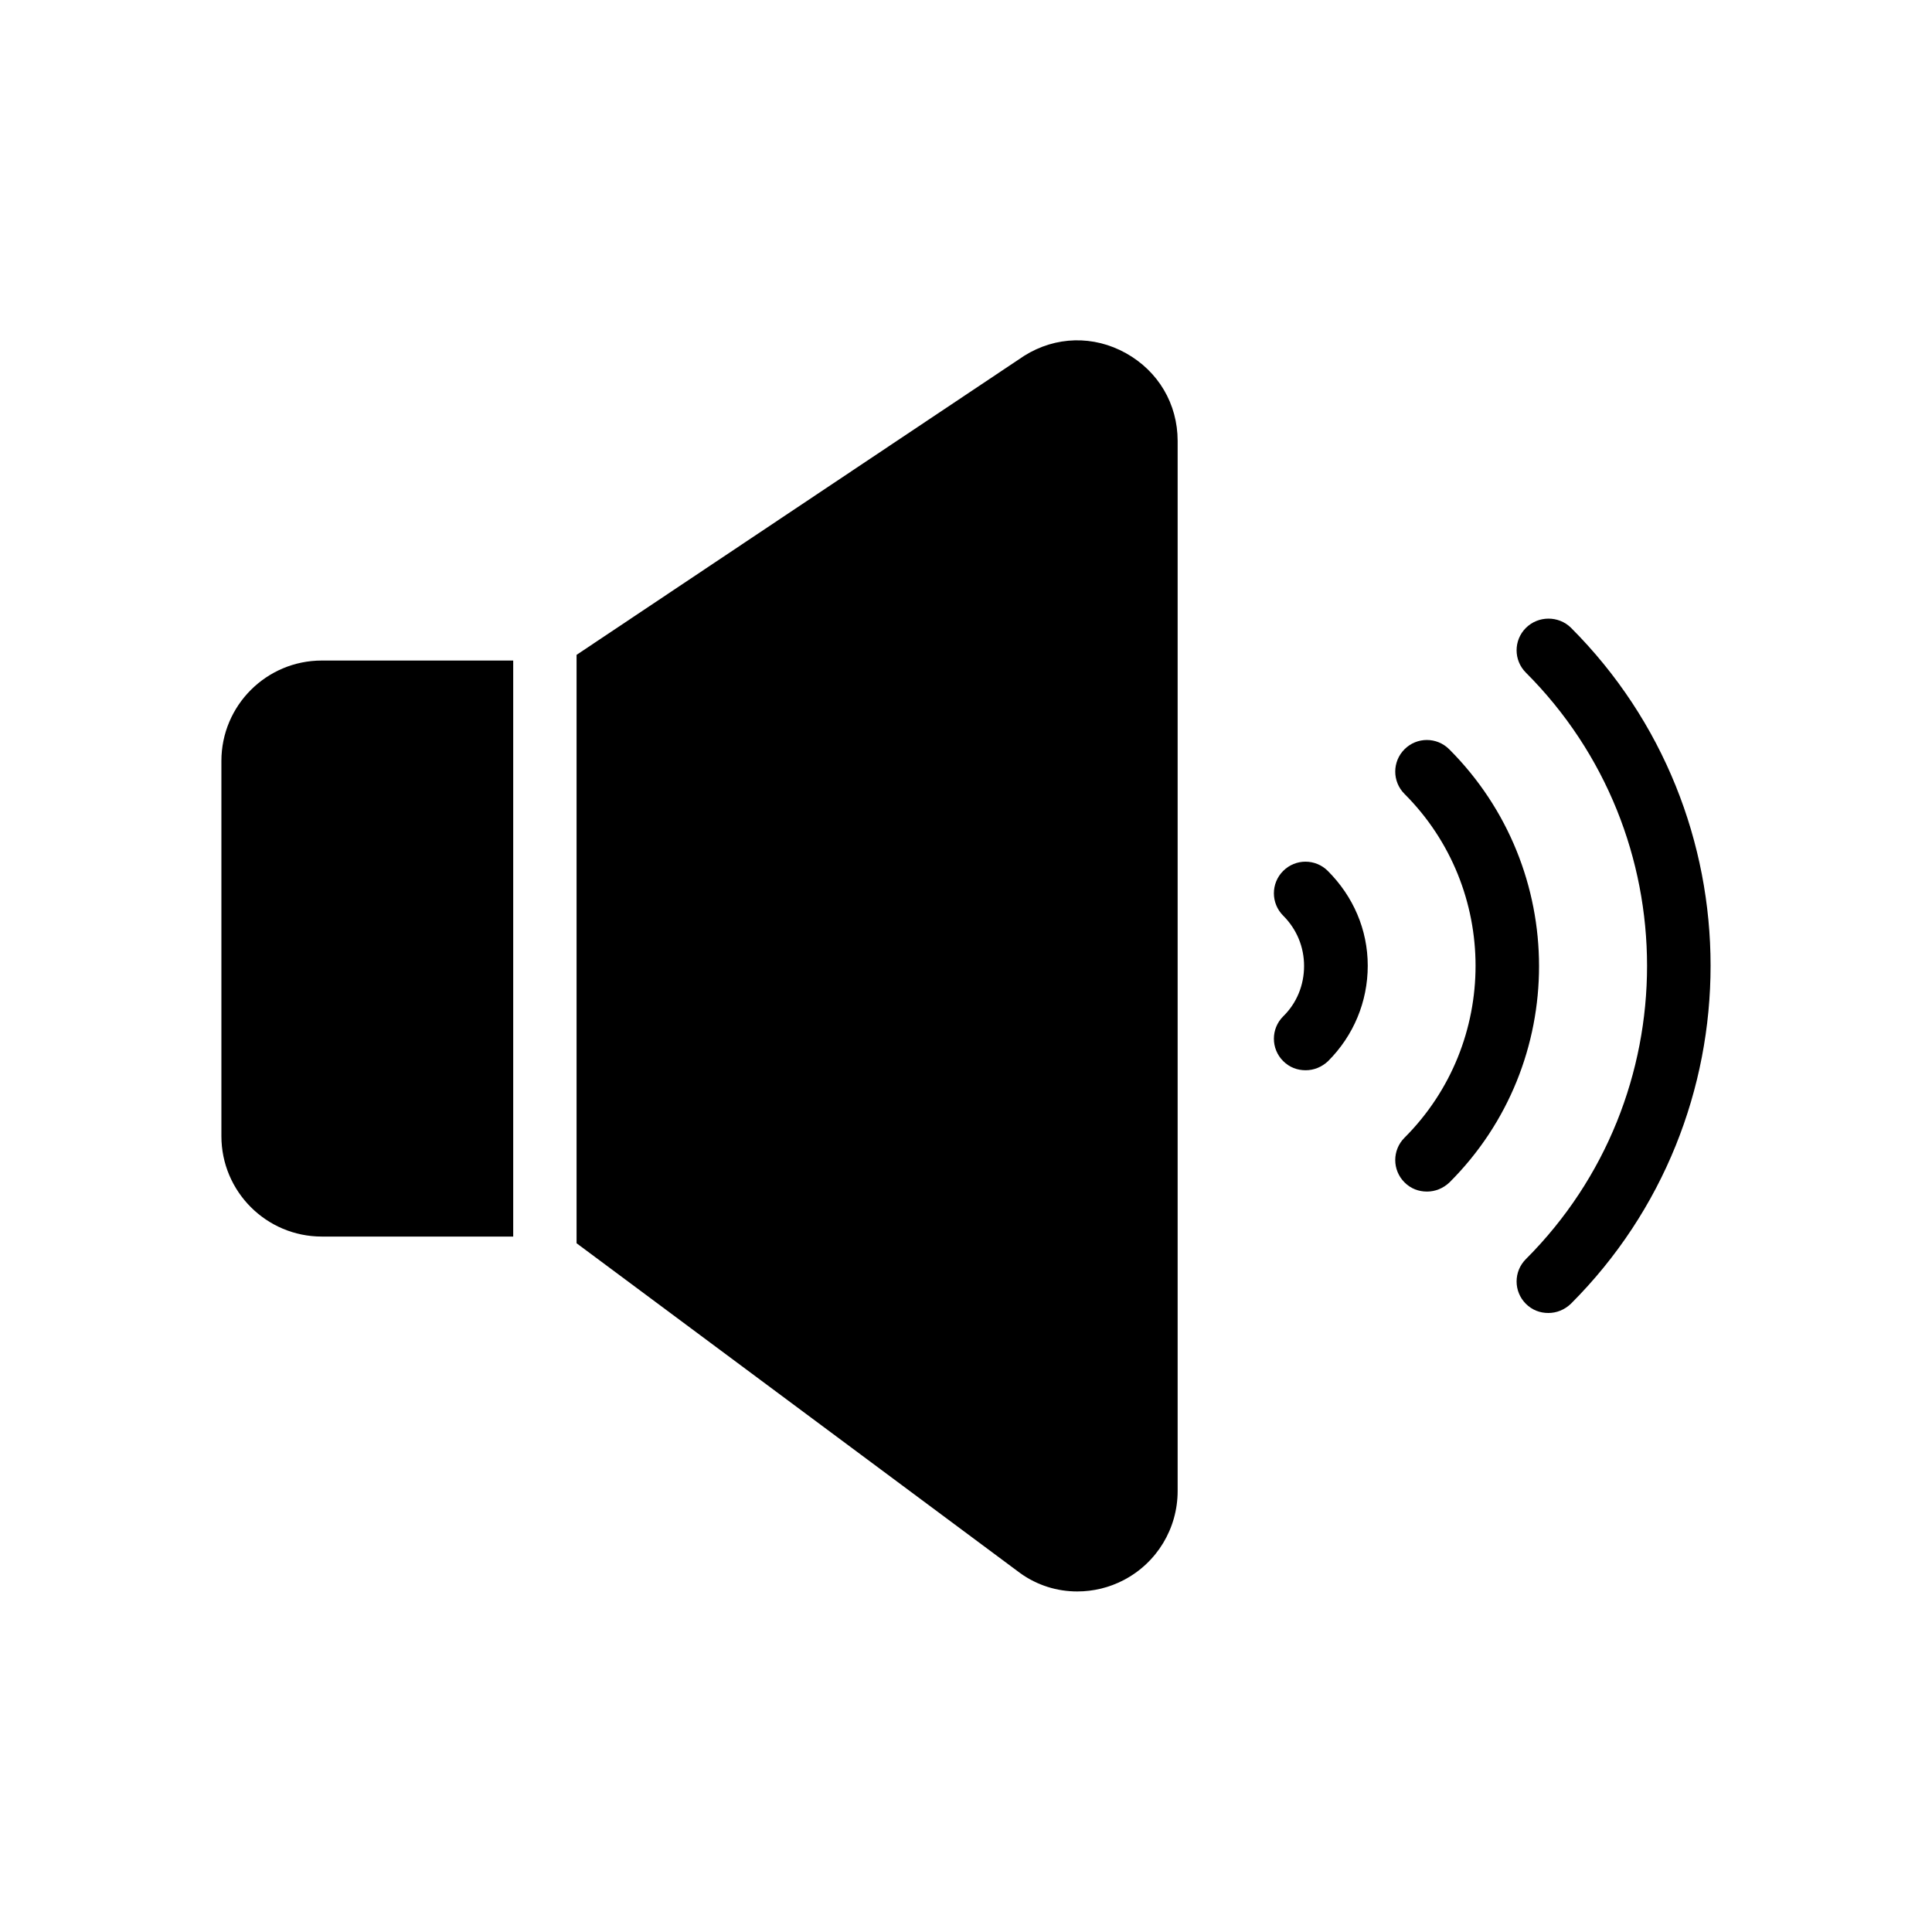
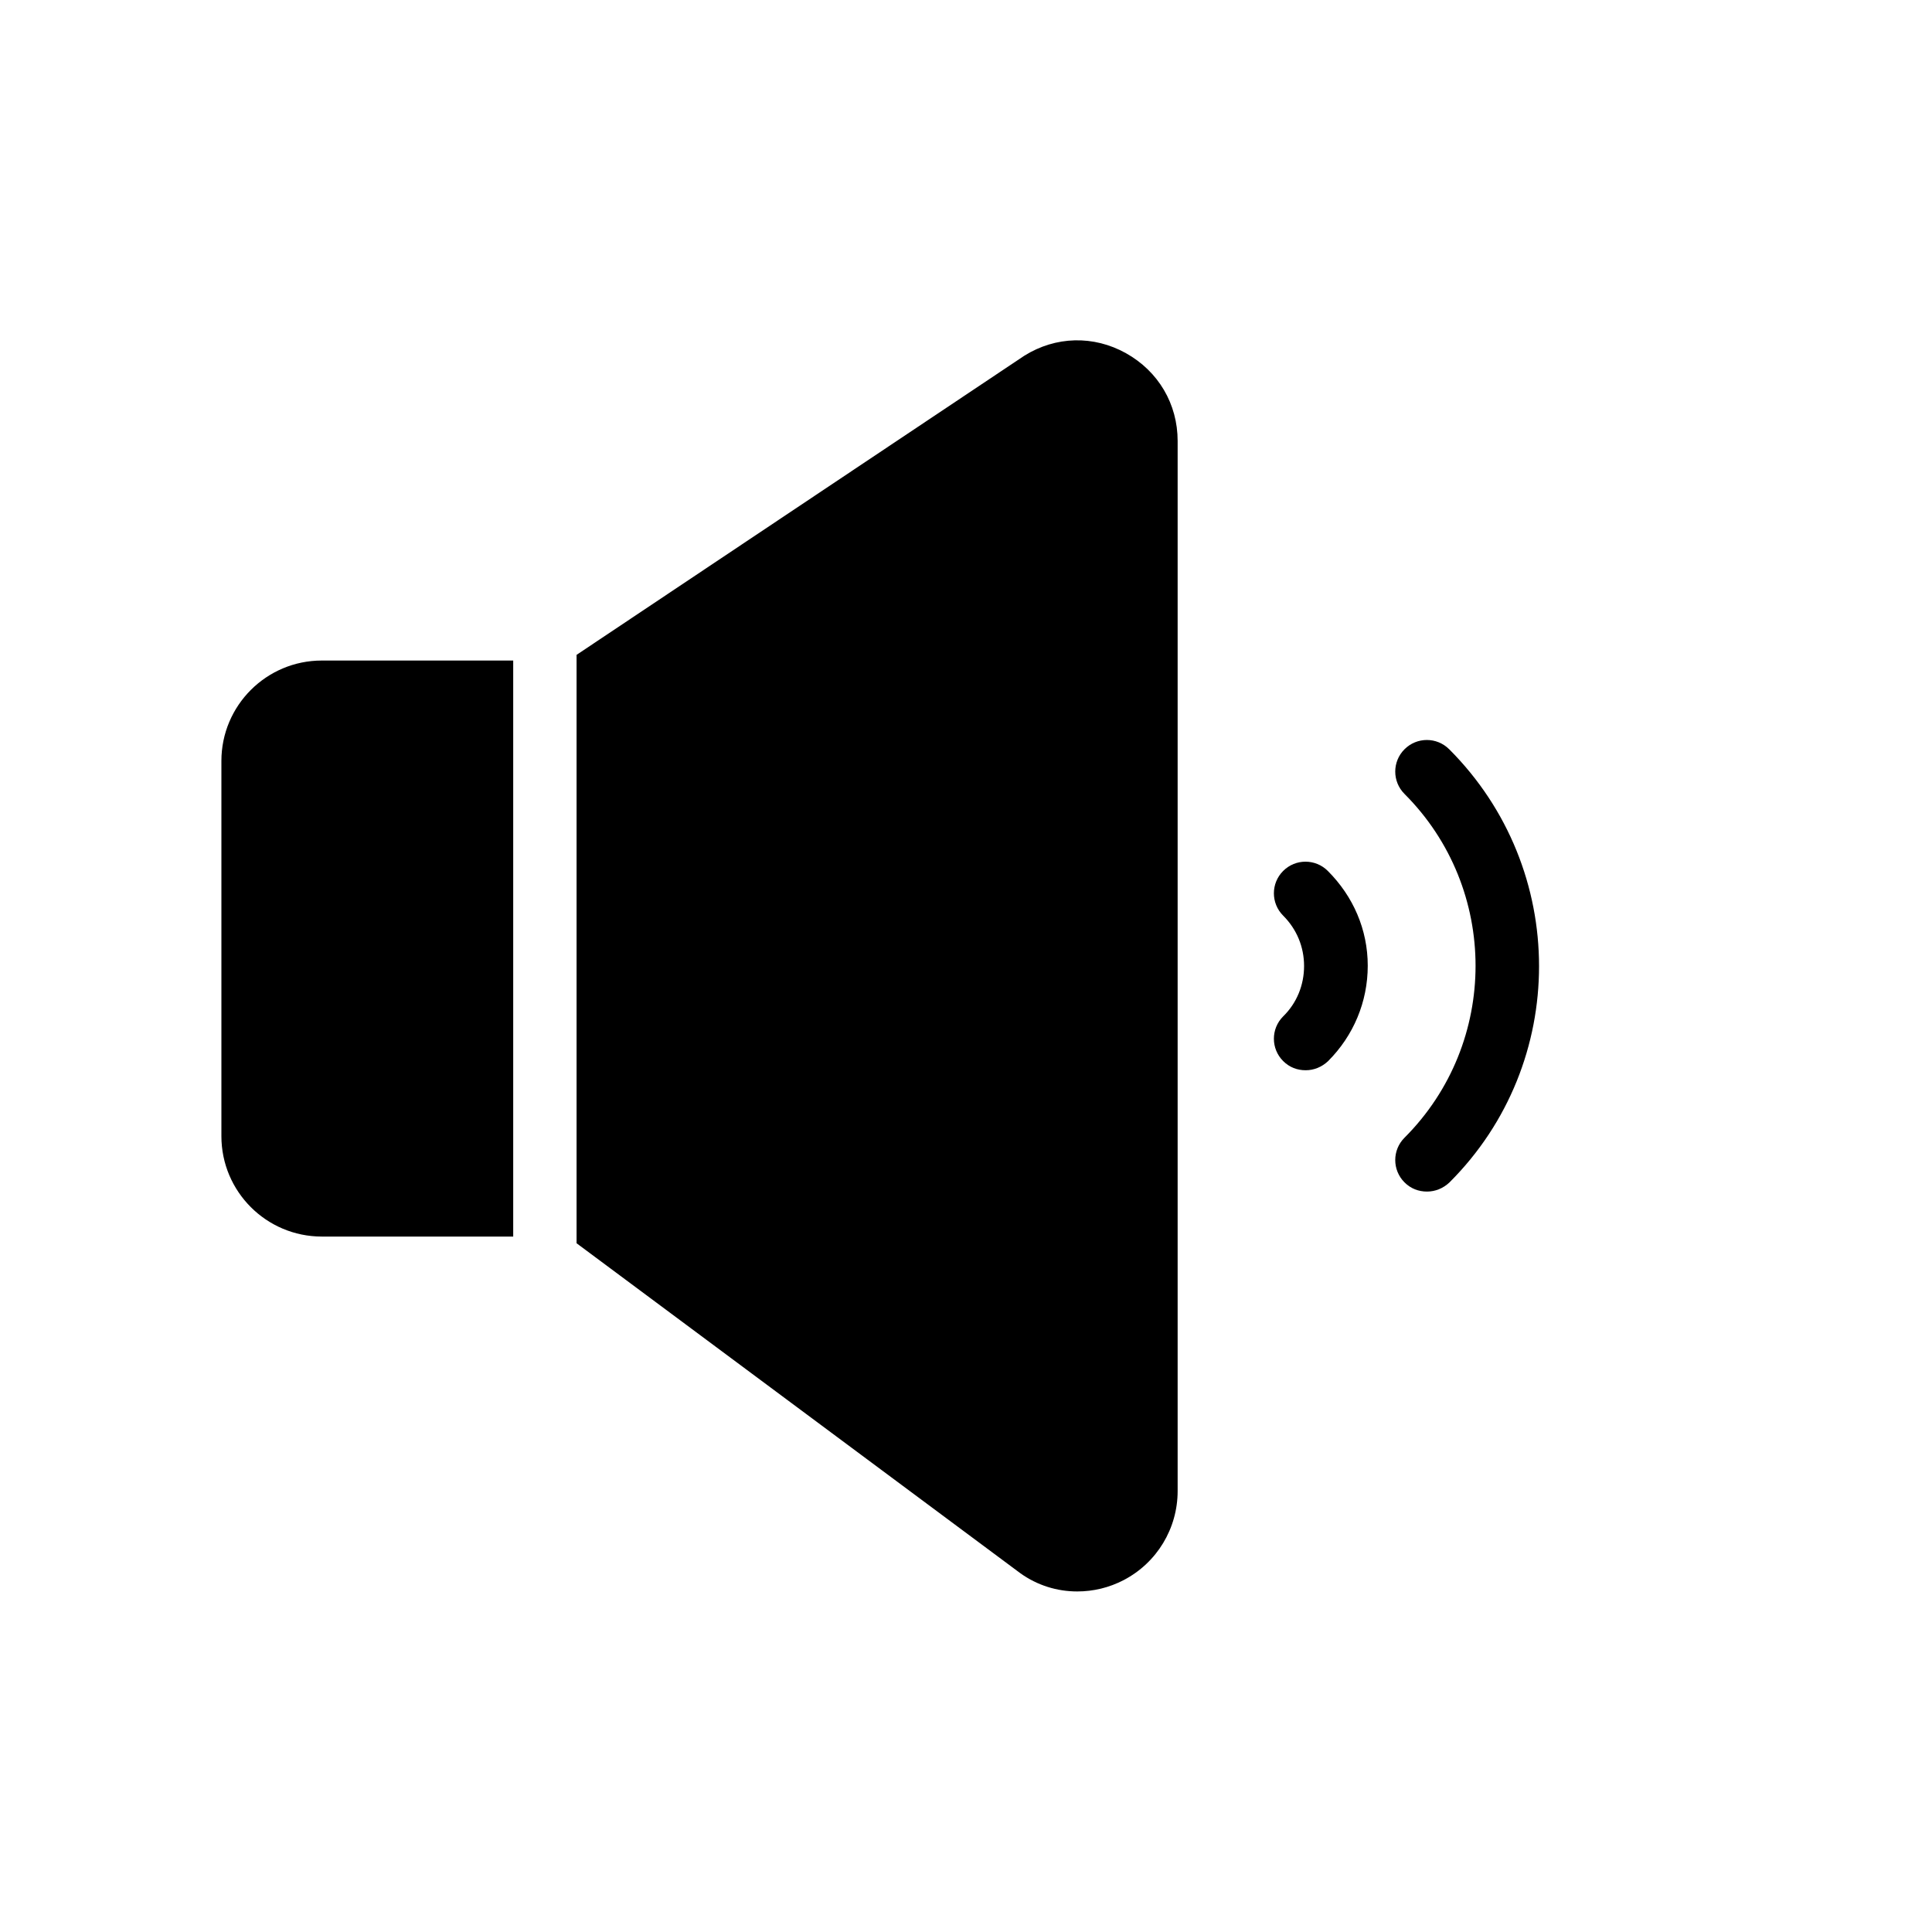
<svg xmlns="http://www.w3.org/2000/svg" fill="#000000" width="800px" height="800px" version="1.1" viewBox="144 144 512 512">
  <g>
-     <path d="m548.37 310.41c-3.273 3.273-3.273 8.566 0 11.84 42.824 42.824 42.824 112.6 0 155.43-3.273 3.273-3.273 8.566 0 11.84 1.68 1.68 3.777 2.434 5.961 2.434 2.184 0 4.281-0.84 5.961-2.434 49.375-49.375 49.375-129.82 0-179.19-3.273-3.195-8.648-3.195-11.922 0.082z" />
    <path d="m528.05 342.56c-3.273-3.273-8.566-3.273-11.84 0-3.273 3.273-3.273 8.566 0 11.84 25.105 25.105 25.105 66 0 91.105-3.273 3.273-3.273 8.566 0 11.84 1.68 1.68 3.777 2.434 5.961 2.434s4.281-0.84 5.961-2.434c31.656-31.57 31.656-83.043-0.082-114.79z" />
    <path d="m495.89 374.81c-3.273-3.273-8.566-3.273-11.84 0-3.273 3.273-3.273 8.566 0 11.84 3.609 3.609 5.543 8.312 5.543 13.352s-1.93 9.824-5.543 13.352c-3.273 3.273-3.273 8.566 0 11.84 1.68 1.68 3.777 2.434 5.961 2.434 2.184 0 4.281-0.84 5.961-2.434 6.719-6.719 10.496-15.703 10.496-25.273 0-9.574-3.859-18.391-10.578-25.109z" />
    <path d="m229.29 319.05c-14.695 0-26.617 11.922-26.617 26.617v99.418c0 14.695 11.922 26.617 26.617 26.617h50.715v-152.65z" />
    <path d="m429.47 565.75c4.281 0 8.48-1.008 12.344-3.023 8.816-4.617 14.273-13.688 14.273-23.594v-278.27c0-9.824-5.121-18.473-13.688-23.258-8.566-4.785-18.641-4.535-26.953 0.672l-118.65 79.266v155.93l117.55 87.41c4.535 3.273 9.824 4.867 15.117 4.867z" />
  </g>
</svg>